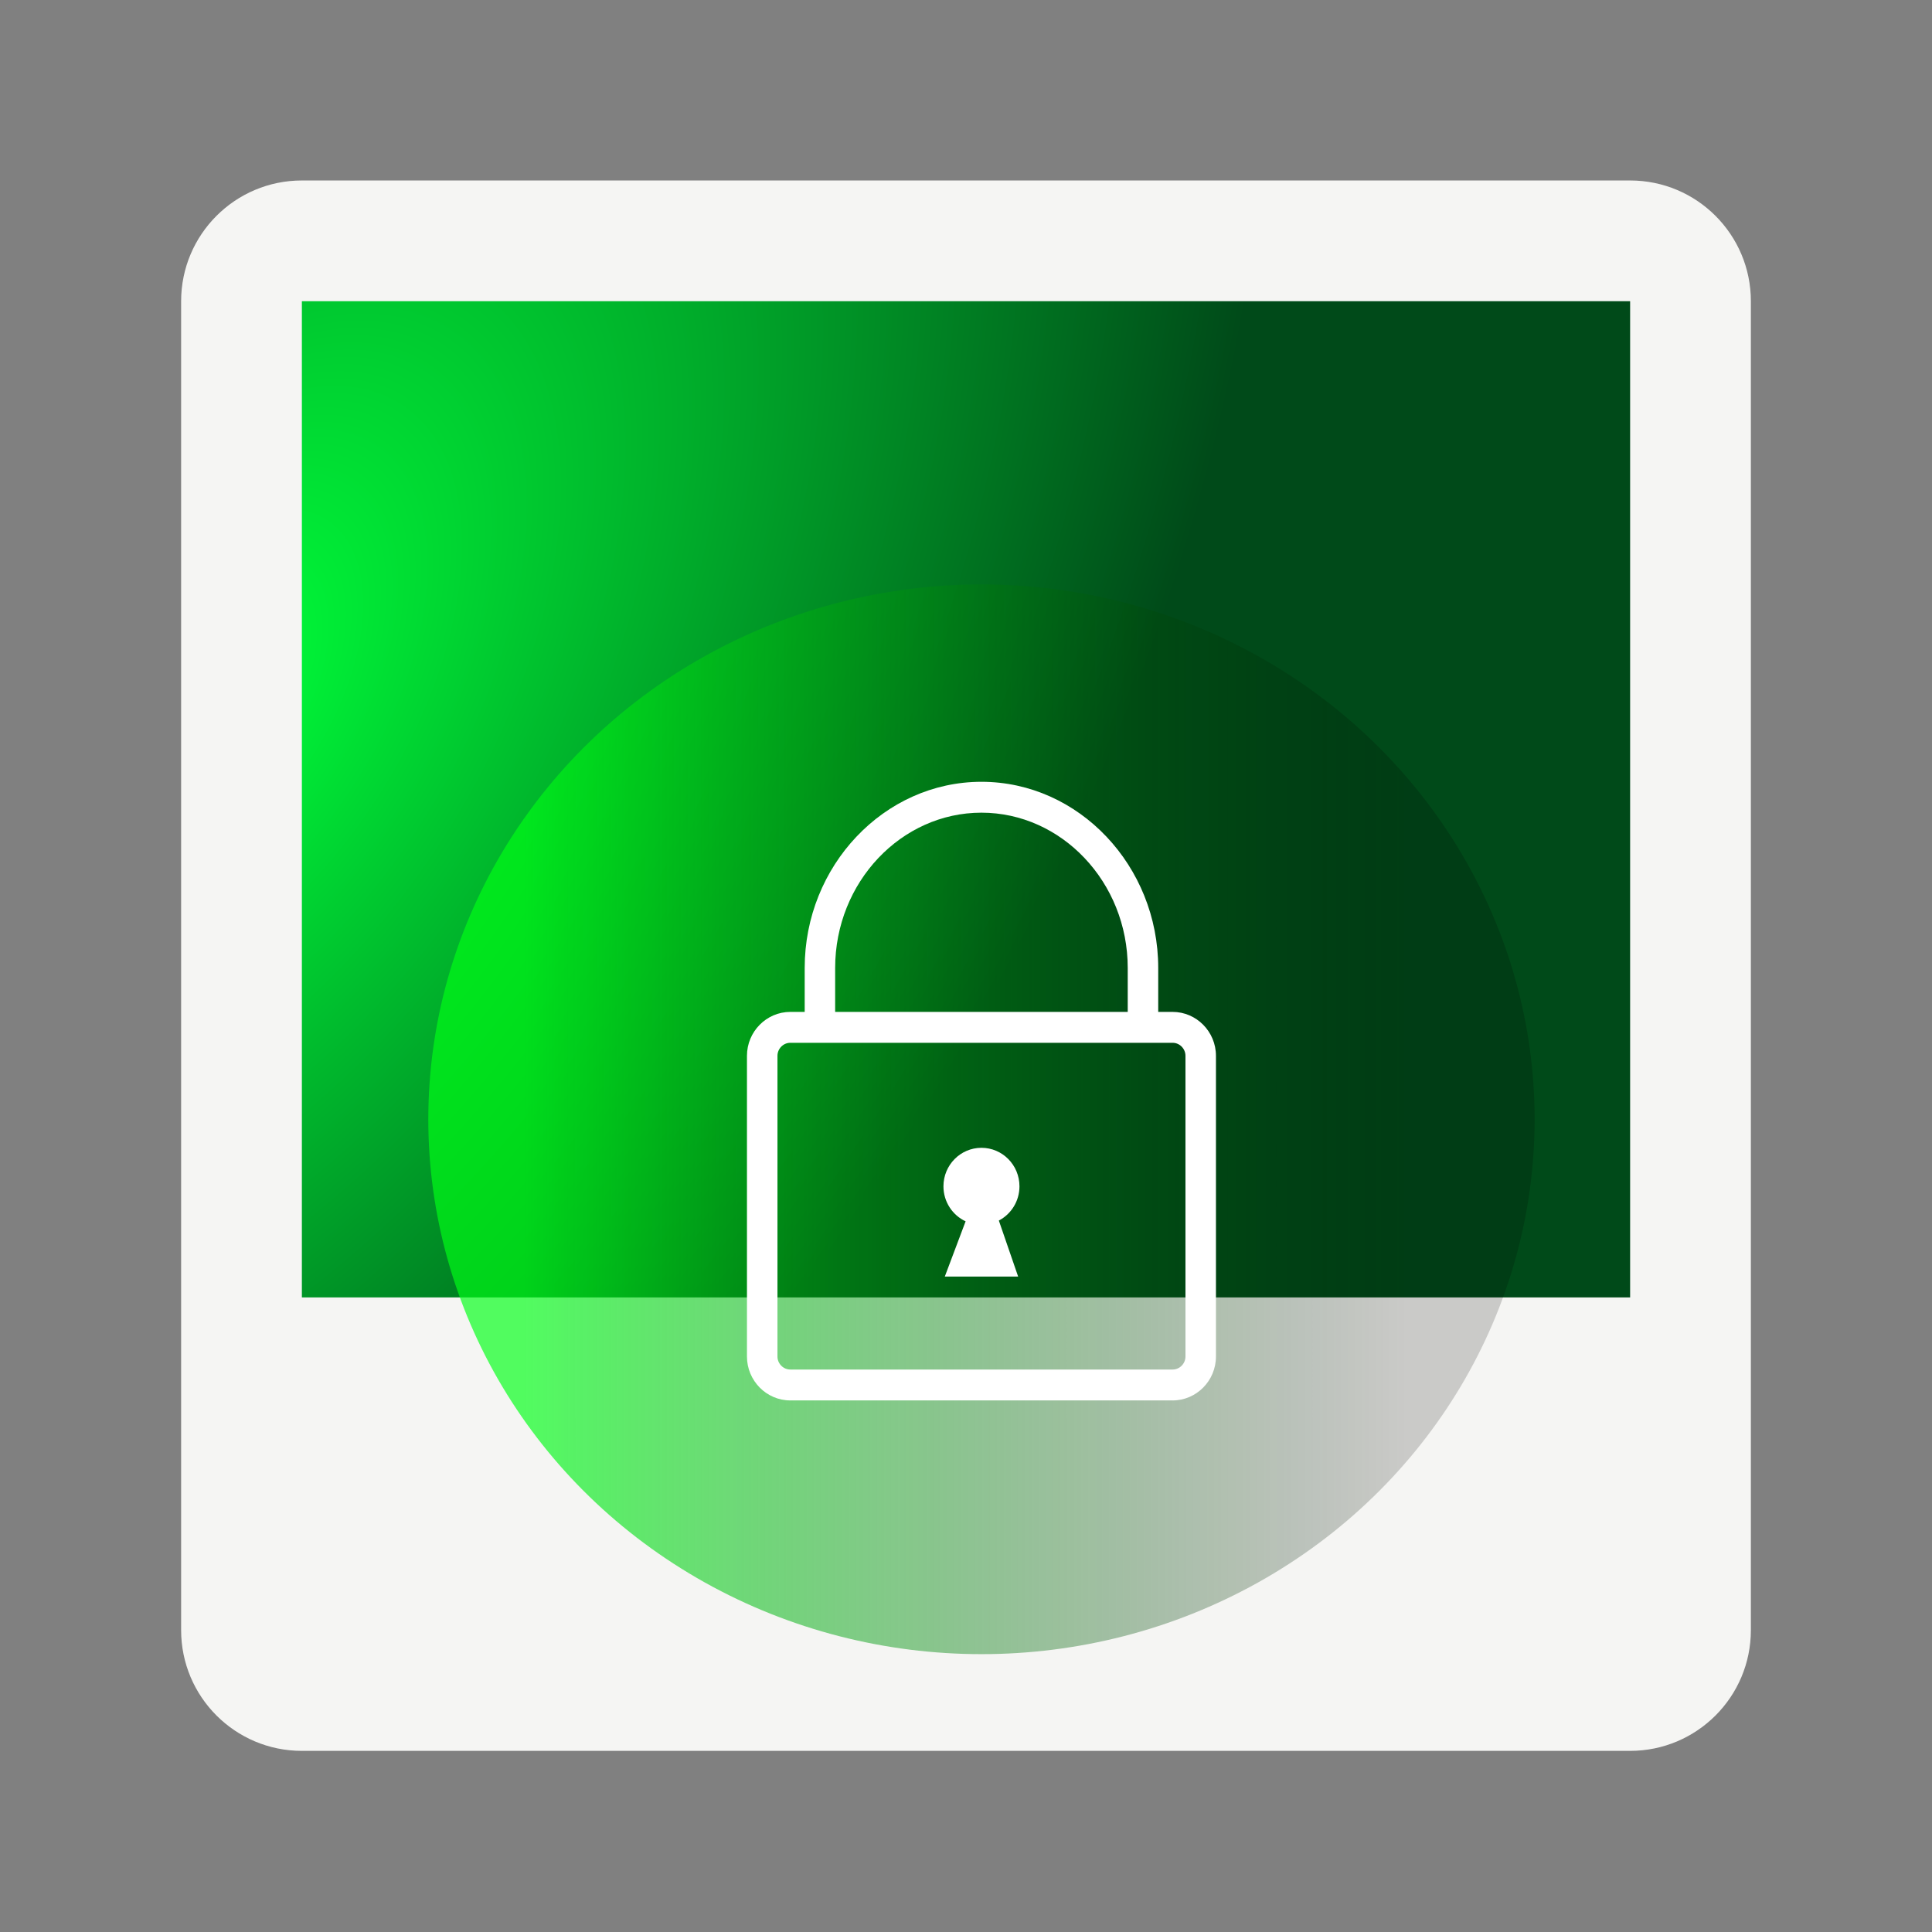
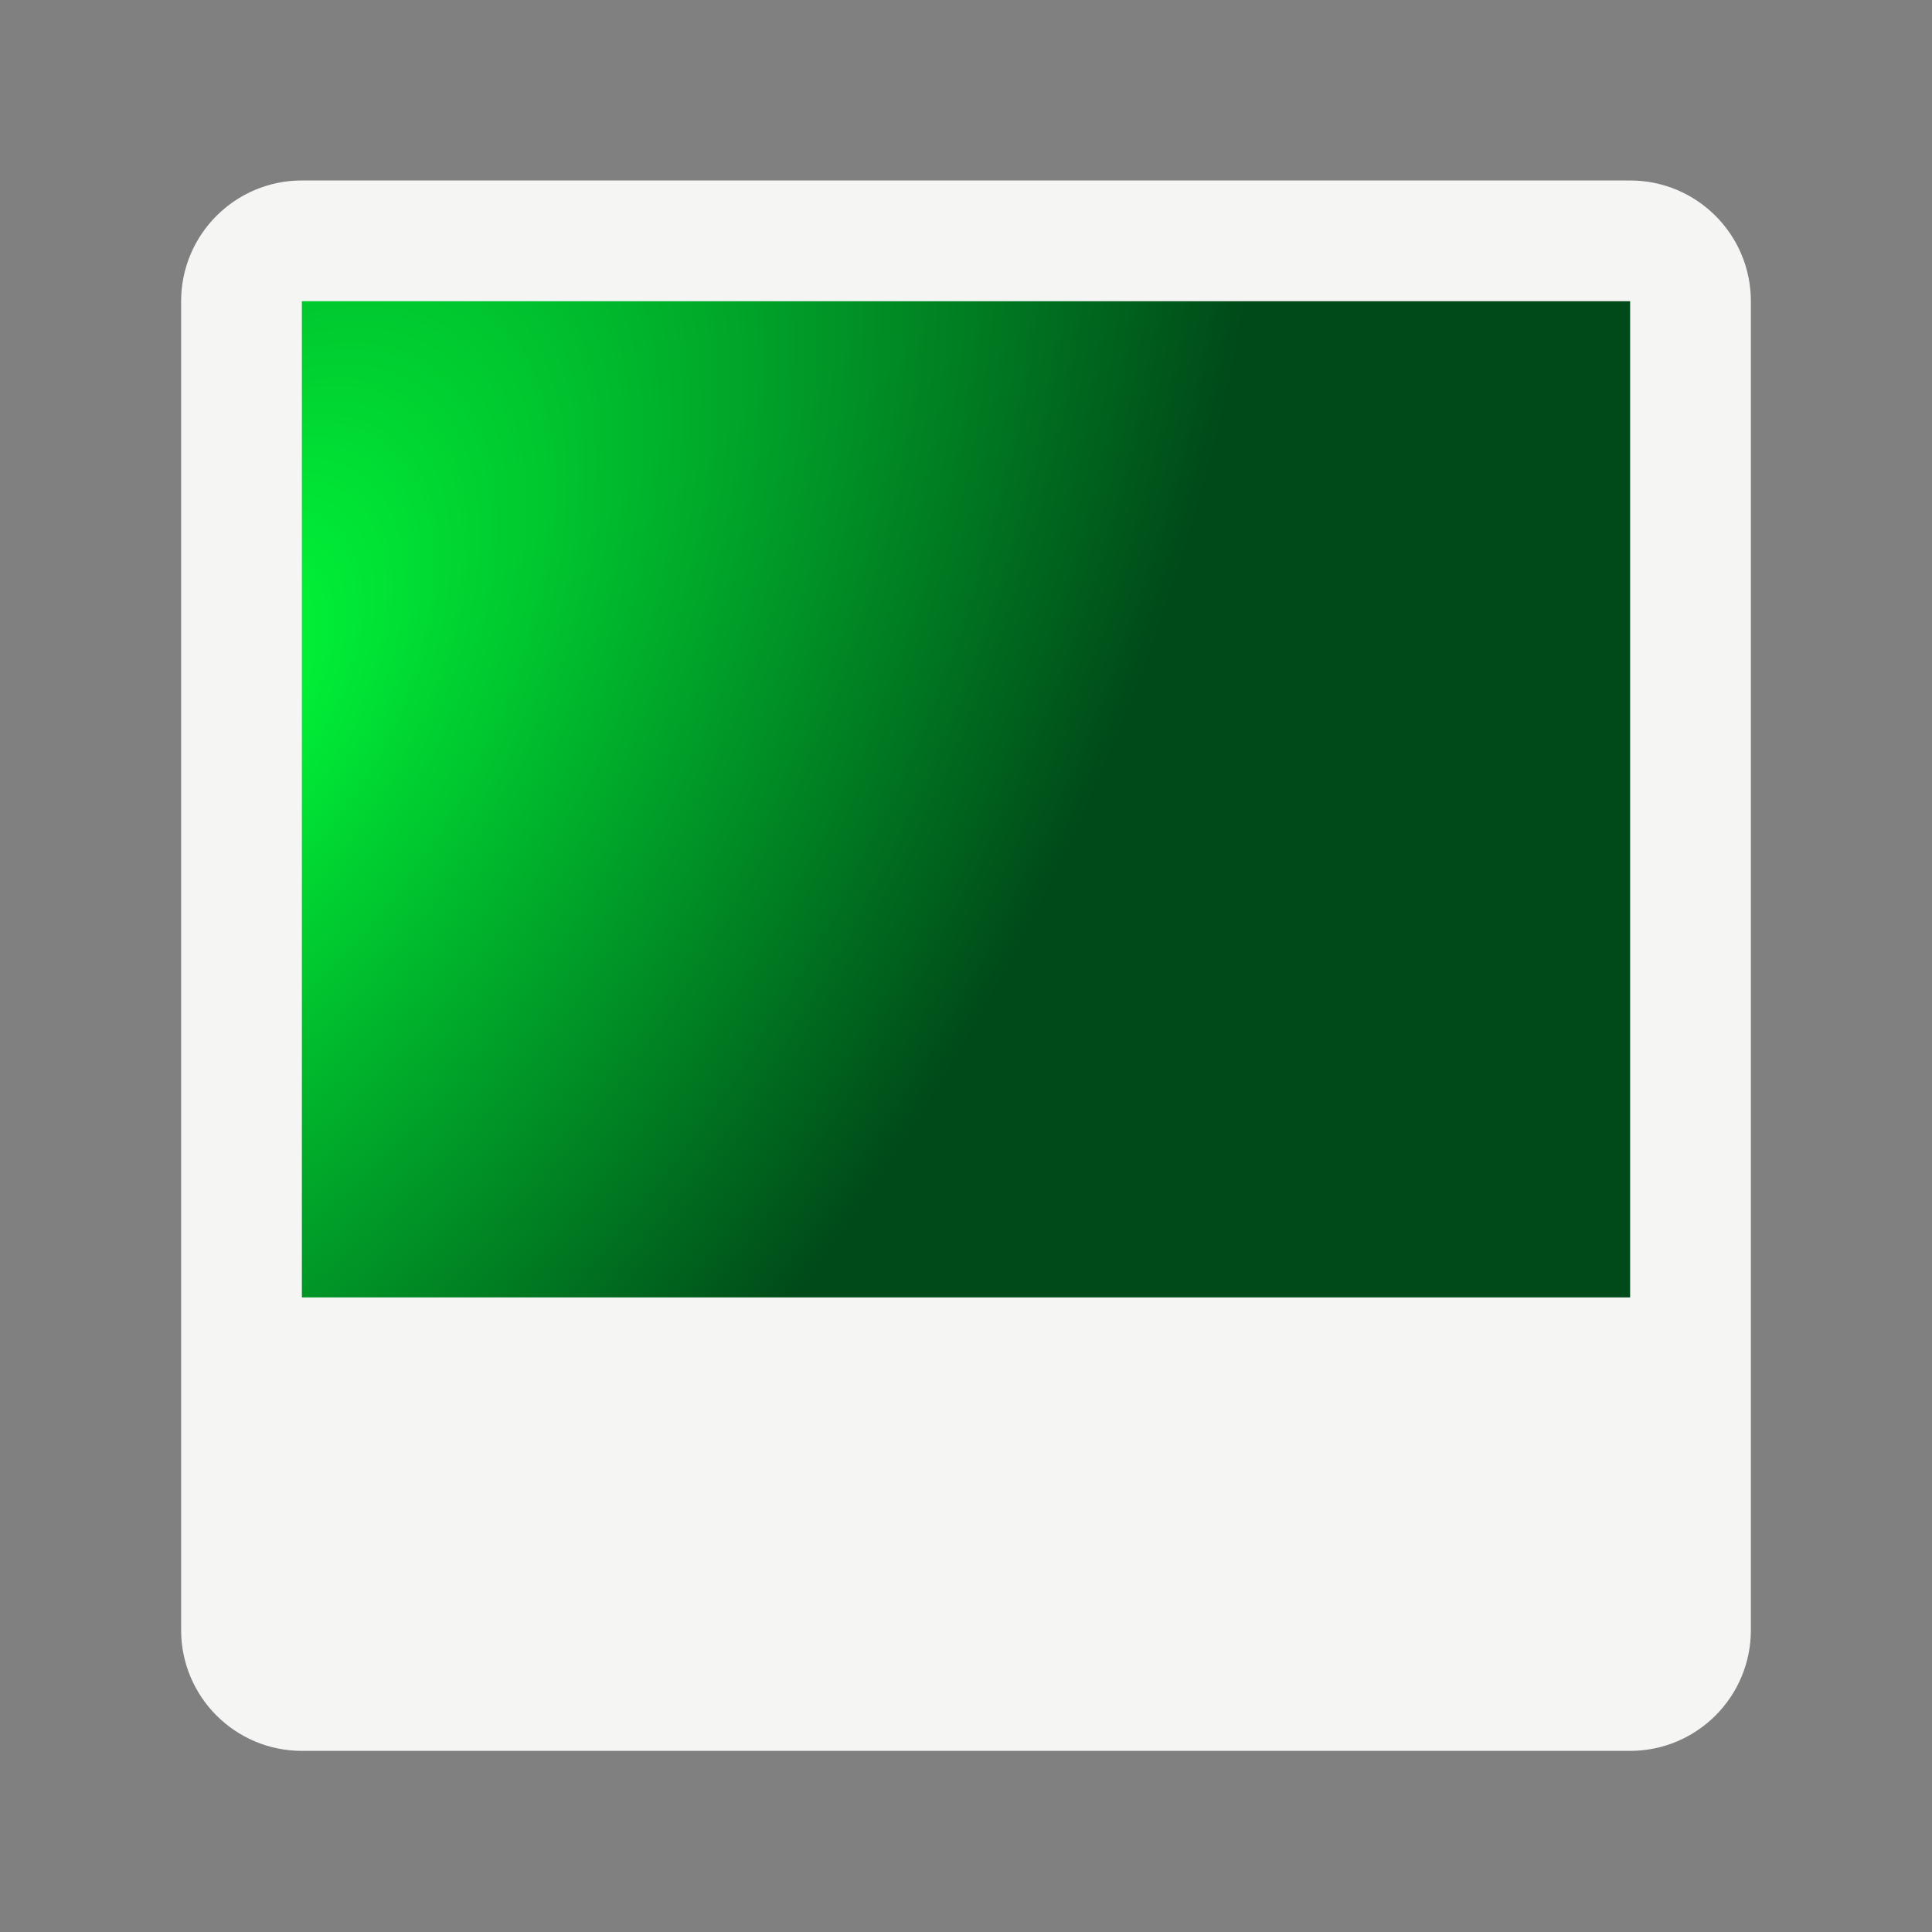
<svg xmlns="http://www.w3.org/2000/svg" xmlns:ns1="http://sodipodi.sourceforge.net/DTD/sodipodi-0.dtd" xmlns:ns2="http://www.inkscape.org/namespaces/inkscape" xmlns:xlink="http://www.w3.org/1999/xlink" width="128px" height="128px" viewBox="0 0 128 128" version="1.1" id="svg96" ns1:docname="Sovran_SystemsOS_Reseter_Icon.svg" xml:space="preserve" ns2:version="1.2.2 (b0a8486541, 2022-12-01)">
  <rect x="0" y="0" width="128" height="128" fill="#808080" stroke="none" />
  <ns1:namedview id="namedview98" pagecolor="#505050" bordercolor="#ffffff" borderopacity="1" ns2:showpageshadow="0" ns2:pageopacity="0" ns2:pagecheckerboard="1" ns2:deskcolor="#505050" showgrid="false" ns2:zoom="5.2149125" ns2:cx="38.639191" ns2:cy="92.619004" ns2:window-width="2544" ns2:window-height="1496" ns2:window-x="26" ns2:window-y="23" ns2:window-maximized="0" ns2:current-layer="svg96" />
  <defs id="defs67">
    <linearGradient ns2:collect="always" id="linearGradient4659">
      <stop style="stop-color:#00ff17;stop-opacity:0.67;" offset="0" id="stop4657" />
      <stop style="stop-color:#000000;stop-opacity:0.176;" offset="1" id="stop4655" />
    </linearGradient>
    <ns2:path-effect effect="fillet_chamfer" id="path-effect4589" is_visible="true" lpeversion="1" nodesatellites_param="F,0,0,1,0,3,0,1 @ F,0,0,1,0,3,0,1 @ F,0,0,1,0,3,0,1 @ F,0,0,1,0,3,0,1" unit="px" method="auto" mode="F" radius="3" chamfer_steps="1" flexible="false" use_knot_distance="true" apply_no_radius="true" apply_with_radius="true" only_selected="false" hide_knots="false" />
    <ns2:path-effect effect="fillet_chamfer" id="path-effect1212" is_visible="true" lpeversion="1" nodesatellites_param="F,0,0,1,0,34,0,18 @ F,0,0,1,0,34,0,18 @ F,0,0,1,0,34,0,18 @ F,0,0,1,0,34,0,18" unit="px" method="auto" mode="F" radius="34" chamfer_steps="18" flexible="false" use_knot_distance="true" apply_no_radius="true" apply_with_radius="true" only_selected="false" hide_knots="false" />
    <linearGradient id="linearGradient1028" ns2:swatch="solid">
      <stop style="stop-color:#000000;stop-opacity:1;" offset="0" id="stop1026" />
    </linearGradient>
    <linearGradient id="linearGradient998" ns2:swatch="solid">
      <stop style="stop-color:#000000;stop-opacity:1;" offset="0" id="stop996" />
    </linearGradient>
    <radialGradient id="radial0" gradientUnits="userSpaceOnUse" cx="131.915" cy="55.927" fx="131.915" fy="55.927" r="160" gradientTransform="matrix(0.232,-0.541,-0.369,-0.03,4.278,118.958)">
      <stop offset="0" style="stop-color:#00ff39;stop-opacity:1;" id="stop2" />
      <stop offset="1" style="stop-color:#004a19;stop-opacity:1;" id="stop4" />
    </radialGradient>
    <radialGradient id="radial1" gradientUnits="userSpaceOnUse" cx="525.588" cy="638.592" fx="525.588" fy="638.592" r="192" gradientTransform="matrix(-0.108,-0.225,-0.328,0.258,373.88,30.205)">
      <stop offset="0" style="stop-color:#43b60b;stop-opacity:1;" id="stop7" />
      <stop offset="1" style="stop-color:#0b88ff;stop-opacity:0.008;" id="stop9" />
    </radialGradient>
    <clipPath id="clip1">
      <path d="M 7 46 L 57 46 L 57 93 L 7 93 Z M 7 46 " id="path12" />
    </clipPath>
    <clipPath id="clip2">
      <path d="M 32.25 46.957 C 19.688 46.969 9.086 56.637 7.504 69.531 C 9.062 82.445 19.668 92.145 32.25 92.16 C 44.816 92.148 55.414 82.48 57 69.586 C 55.441 56.672 44.836 46.973 32.25 46.957 Z M 32.25 46.957 " id="path15" />
    </clipPath>
    <radialGradient id="radial2" gradientUnits="userSpaceOnUse" cx="131.915" cy="55.927" fx="131.915" fy="55.927" r="160" gradientTransform="matrix(0.485,-1.149,-0.771,-0.063,-47.125,203.989)">
      <stop offset="0" style="stop-color:rgb(92.941%,20%,23.137%);stop-opacity:1;" id="stop18" />
      <stop offset="1" style="stop-color:rgb(63.922%,27.843%,72.941%);stop-opacity:1;" id="stop20" />
    </radialGradient>
    <radialGradient id="radial3" gradientUnits="userSpaceOnUse" cx="525.588" cy="638.592" fx="525.588" fy="638.592" r="192" gradientTransform="matrix(-0.225,-0.478,-0.685,0.548,725.679,15.724)">
      <stop offset="0" style="stop-color:rgb(10.98%,44.314%,84.706%);stop-opacity:1;" id="stop23" />
      <stop offset="1" style="stop-color:rgb(20.784%,51.765%,89.412%);stop-opacity:0.008;" id="stop25" />
    </radialGradient>
    <linearGradient id="linear0" gradientUnits="userSpaceOnUse" x1="22" y1="37" x2="62" y2="37" gradientTransform="matrix(1.4,0,0,1.4,-26.8,2.492)">
      <stop offset="0" style="stop-color:rgb(58.039%,57.647%,56.471%);stop-opacity:1;" id="stop28" />
      <stop offset="0.091" style="stop-color:rgb(87.059%,86.667%,85.49%);stop-opacity:1;" id="stop30" />
      <stop offset="0.336" style="stop-color:rgb(60.392%,60%,58.824%);stop-opacity:1;" id="stop32" />
      <stop offset="0.844" style="stop-color:rgb(76.471%,75.294%,72.941%);stop-opacity:1;" id="stop34" />
      <stop offset="0.931" style="stop-color:rgb(87.059%,86.667%,85.49%);stop-opacity:1;" id="stop36" />
      <stop offset="1" style="stop-color:rgb(75.294%,74.902%,73.725%);stop-opacity:1;" id="stop38" />
    </linearGradient>
    <radialGradient id="radial4" gradientUnits="userSpaceOnUse" cx="-172.561" cy="28.569" fx="-172.561" fy="28.569" r="15.857" gradientTransform="matrix(1.561,0,0,1.425,300.694,13.35)">
      <stop offset="0" style="stop-color:rgb(100%,100%,100%);stop-opacity:0.358;" id="stop41" />
      <stop offset="1" style="stop-color:rgb(100%,100%,100%);stop-opacity:0.094;" id="stop43" />
    </radialGradient>
    <filter id="alpha" filterUnits="objectBoundingBox" x="0" y="0" width="1" height="1">
      <feColorMatrix type="matrix" in="SourceGraphic" values="0 0 0 0 1 0 0 0 0 1 0 0 0 0 1 0 0 0 1 0" id="feColorMatrix46" />
    </filter>
    <mask id="mask0">
      <g filter="url(#alpha)" id="g51">
-         <rect x="0" y="0" width="128" height="128" style="fill:rgb(0%,0%,0%);fill-opacity:0.1;stroke:none;" id="rect49" />
-       </g>
+         </g>
    </mask>
    <clipPath id="clip3">
-       <rect x="0" y="0" width="192" height="152" id="rect54" />
-     </clipPath>
+       </clipPath>
    <g id="surface382" clip-path="url(#clip3)">
-       <path style=" stroke:none;fill-rule:nonzero;fill:rgb(27.059%,21.176%,21.569%);fill-opacity:1;" d="M 40 59.957 C 26.191 59.957 15 71.152 15 84.957 C 15.012 85.996 15.086 86.777 15.223 87.805 C 15.223 75.957 27.422 65.969 40 65.957 C 52.598 65.973 64.777 75.957 64.777 87.859 C 64.918 86.816 64.992 86.012 65 84.957 C 65 71.152 53.809 59.957 40 59.957 Z M 40 59.957 " id="path57" />
+       <path style=" stroke:none;fill-rule:nonzero;fill:rgb(27.059%,21.176%,21.569%);fill-opacity:1;" d="M 40 59.957 C 26.191 59.957 15 71.152 15 84.957 C 15.012 85.996 15.086 86.777 15.223 87.805 C 15.223 75.957 27.422 65.969 40 65.957 C 52.598 65.973 64.777 75.957 64.777 87.859 C 64.918 86.816 64.992 86.012 65 84.957 Z M 40 59.957 " id="path57" />
    </g>
    <radialGradient id="radial5" gradientUnits="userSpaceOnUse" cx="40" cy="227" fx="40" fy="227" r="28" gradientTransform="matrix(0.576,0,1.60551e-8,1.541,8.978,-280.781)">
      <stop offset="0" style="stop-color:rgb(100%,100%,100%);stop-opacity:1;" id="stop60" />
      <stop offset="0.745" style="stop-color:rgb(98.039%,98.039%,98.039%);stop-opacity:1;" id="stop62" />
      <stop offset="1" style="stop-color:rgb(87.451%,87.451%,87.451%);stop-opacity:1;" id="stop64" />
    </radialGradient>
    <linearGradient ns2:collect="always" xlink:href="#linearGradient4659" id="linearGradient4661" x1="34.704" y1="52.957" x2="93.296" y2="52.957" gradientUnits="userSpaceOnUse" gradientTransform="translate(0,2)" />
  </defs>
  <path style="fill:#f5f5f3;fill-opacity:1;fill-rule:nonzero;stroke:none" d="m 20,11.957 h 88 c 4.418,0 8,3.582 8,8 V 108 c 0,4.418 -3.582,8 -8,8 H 20 c -4.418,0 -8,-3.582 -8,-8 V 19.957 c 0,-4.418 3.582,-8 8,-8 z m 0,0" id="path69" />
  <path style="fill:url(#radial0);fill-rule:nonzero;stroke:none" d="m 20,85.957 h 88 v -66 H 20 Z m 0,0" id="path71" />
-   <path style="fill:none;fill-rule:nonzero;stroke:none;fill-opacity:1" d="m 20,85.957 h 88 v -66 H 20 Z m 0,0" id="path73" />
  <g ns2:groupmode="layer" id="layer2" ns2:label="Layer 1" transform="matrix(0.182,0,0,0.182,35.224,79.037)" />
  <g id="g926" transform="translate(0,-2)">
-     <ellipse style="fill:url(#linearGradient4661);fill-opacity:1;fill-rule:nonzero;stroke:#000000;stroke-width:0" id="path4648" cx="65.024" cy="76.157" rx="36.648" ry="35.435" />
-     <path d="m 52.36,69.041 h 0.953 v -2.912 c 0,-3.382 1.313,-6.46 3.428,-8.695 2.123,-2.245 5.056,-3.638 8.283,-3.638 3.228,0 6.16,1.393 8.284,3.638 2.115,2.235 3.427,5.314 3.427,8.695 v 2.912 h 0.953 c 0.79,0 1.509,0.327 2.029,0.854 0.52,0.527 0.843,1.254 0.843,2.055 v 19.923 c 0,0.801 -0.323,1.529 -0.843,2.055 -0.52,0.527 -1.238,0.854 -2.029,0.854 H 52.36 c -0.791,0 -1.509,-0.327 -2.029,-0.854 -0.52,-0.527 -0.843,-1.254 -0.843,-2.055 V 71.95 c 0,-0.801 0.323,-1.529 0.843,-2.055 0.52,-0.527 1.238,-0.854 2.029,-0.854 z m 11.614,13.874 -1.379,3.662 h 4.86 l -1.279,-3.712 c 0.812,-0.424 1.366,-1.281 1.366,-2.269 0,-1.409 -1.128,-2.551 -2.518,-2.551 -1.39,0 -2.518,1.142 -2.518,2.551 -3.47e-4,1.029 0.601,1.916 1.467,2.319 z M 55.332,69.041 h 19.383 v -2.912 c 0,-2.839 -1.095,-5.415 -2.86,-7.28 -1.755,-1.855 -4.173,-3.007 -6.832,-3.007 -2.658,0 -5.077,1.151 -6.832,3.006 -1.764,1.865 -2.86,4.441 -2.86,7.28 v 2.912 z m 22.355,2.047 H 52.36 c -0.233,0 -0.445,0.097 -0.6,0.254 -0.155,0.157 -0.251,0.372 -0.251,0.608 v 19.923 c 0,0.236 0.096,0.451 0.251,0.608 0.155,0.157 0.367,0.254 0.6,0.254 h 25.329 c 0.233,0 0.446,-0.097 0.6,-0.254 0.155,-0.157 0.251,-0.372 0.251,-0.608 V 71.95 c 0,-0.236 -0.096,-0.451 -0.251,-0.608 -0.155,-0.157 -0.367,-0.254 -0.6,-0.254 z" id="path531" style="fill:#ffffff;fill-opacity:1;stroke-width:0.331" />
-   </g>
+     </g>
</svg>